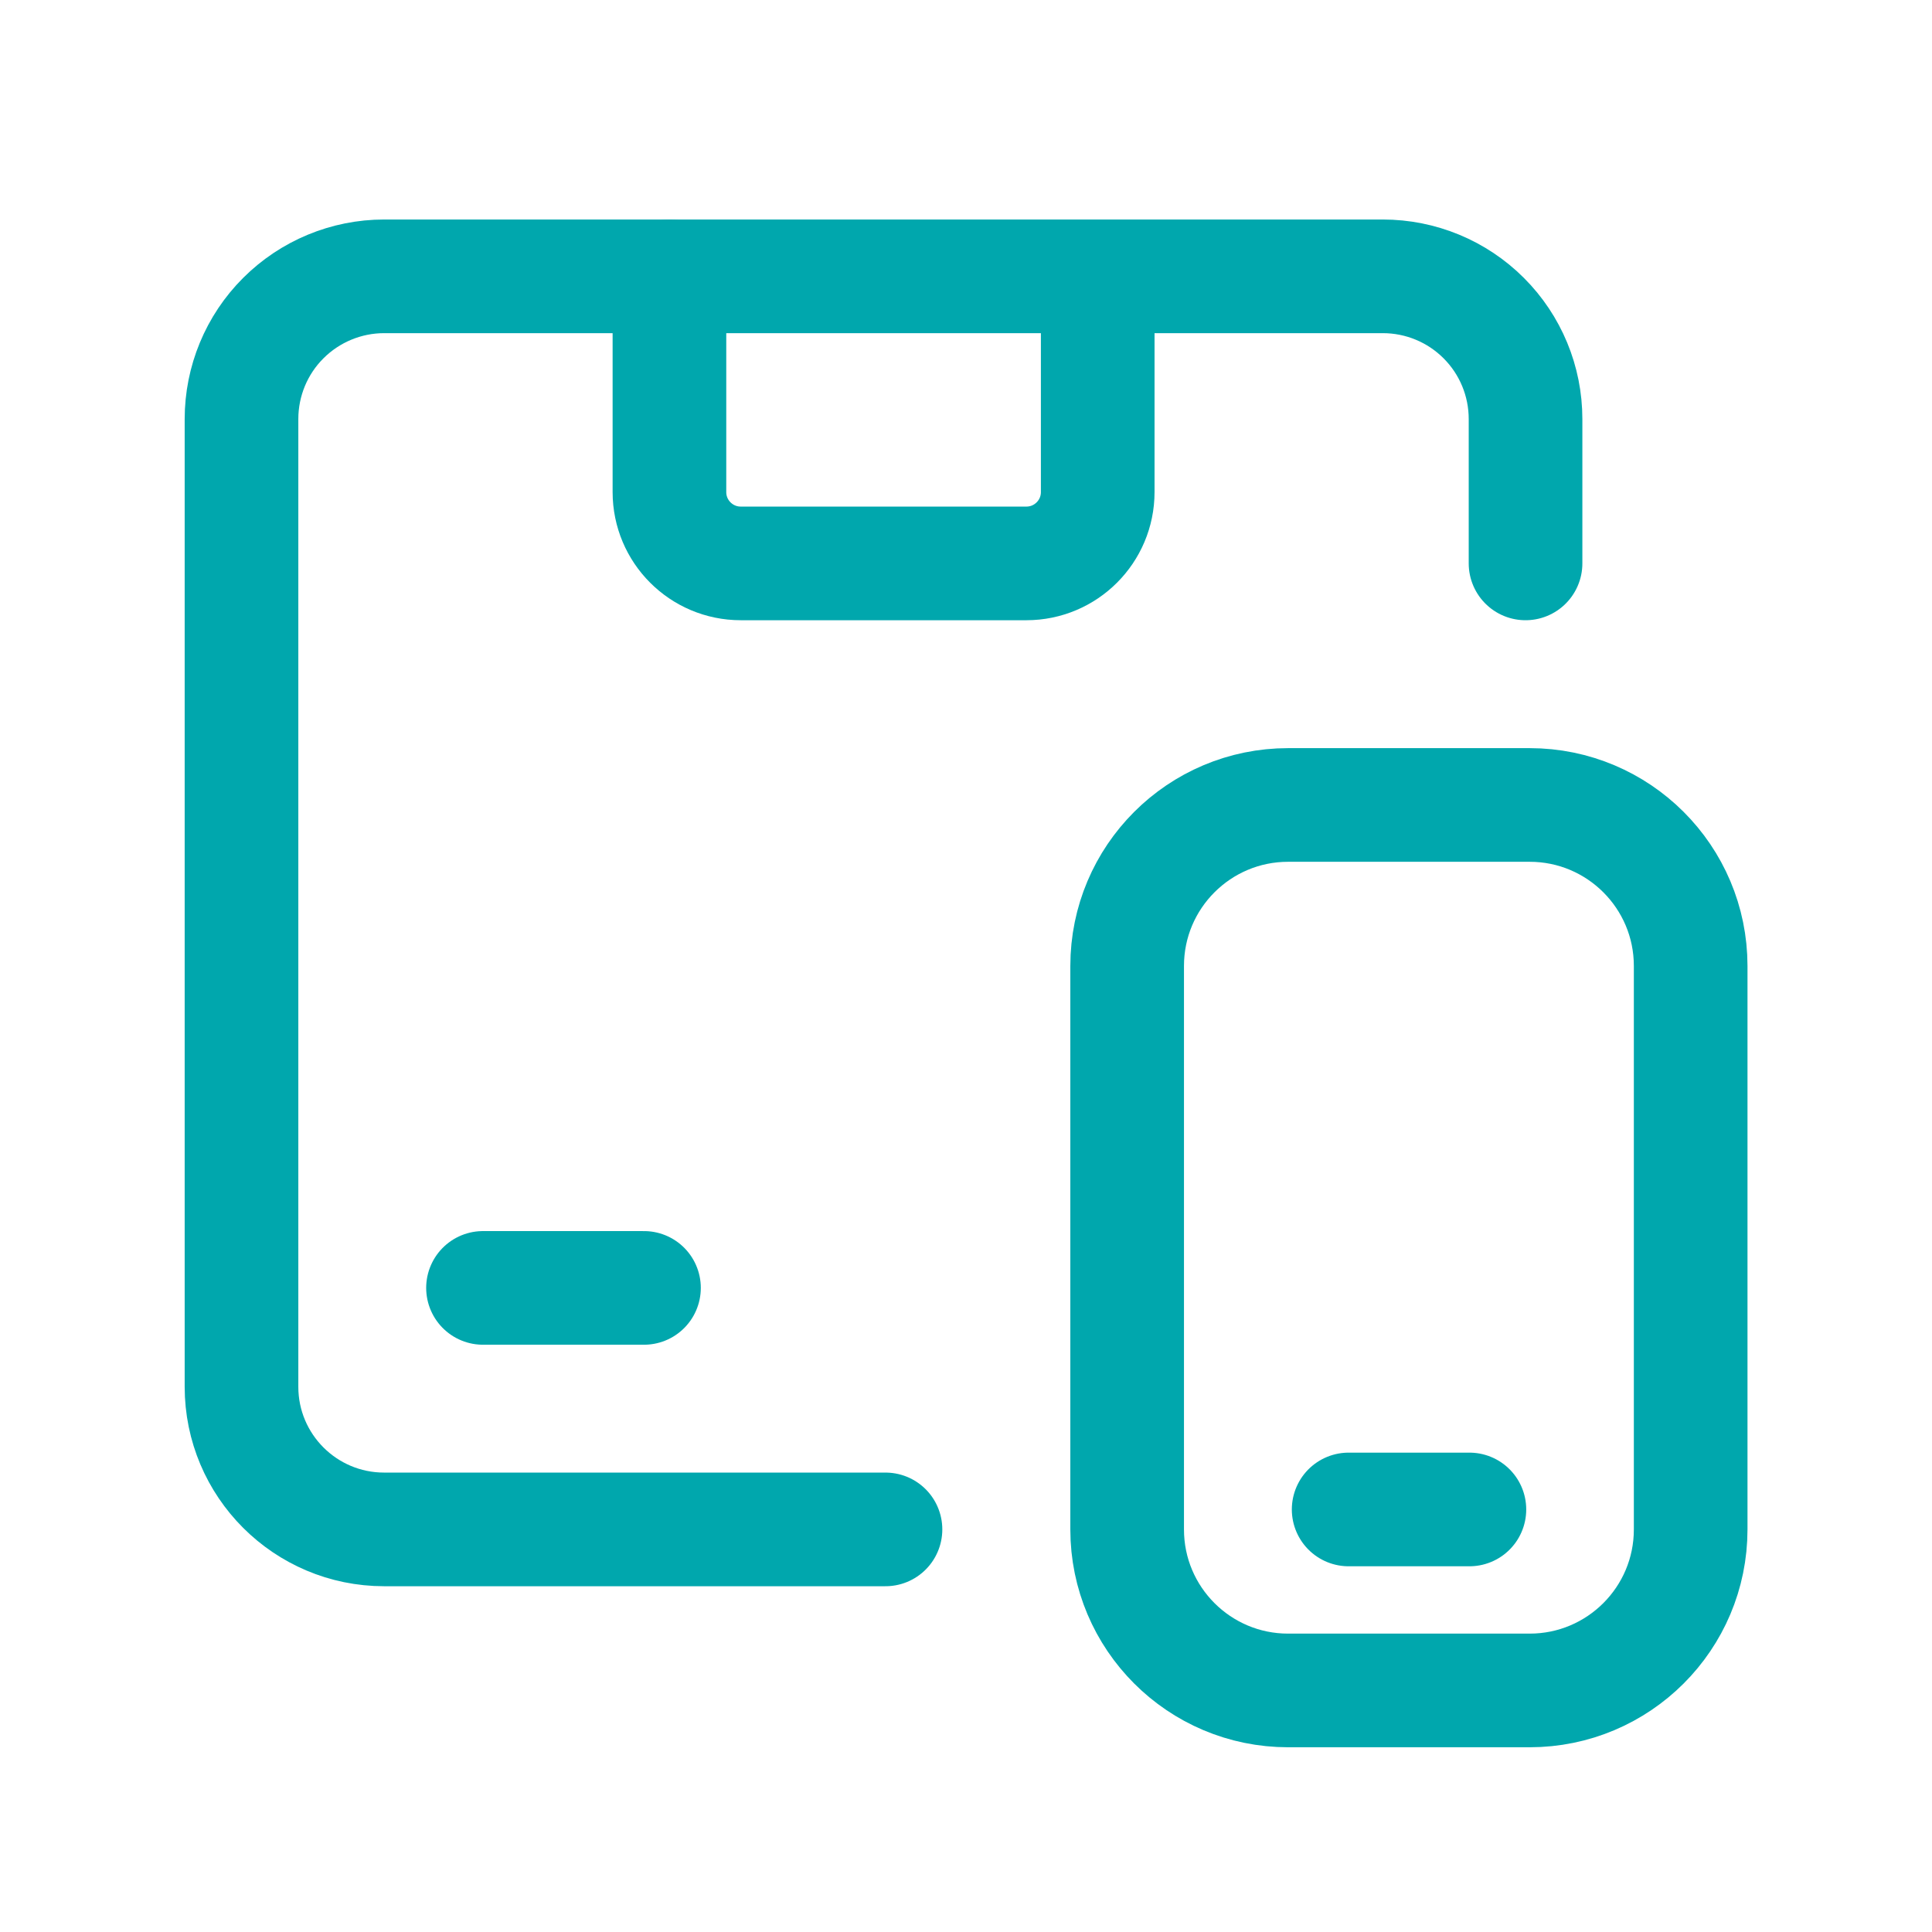
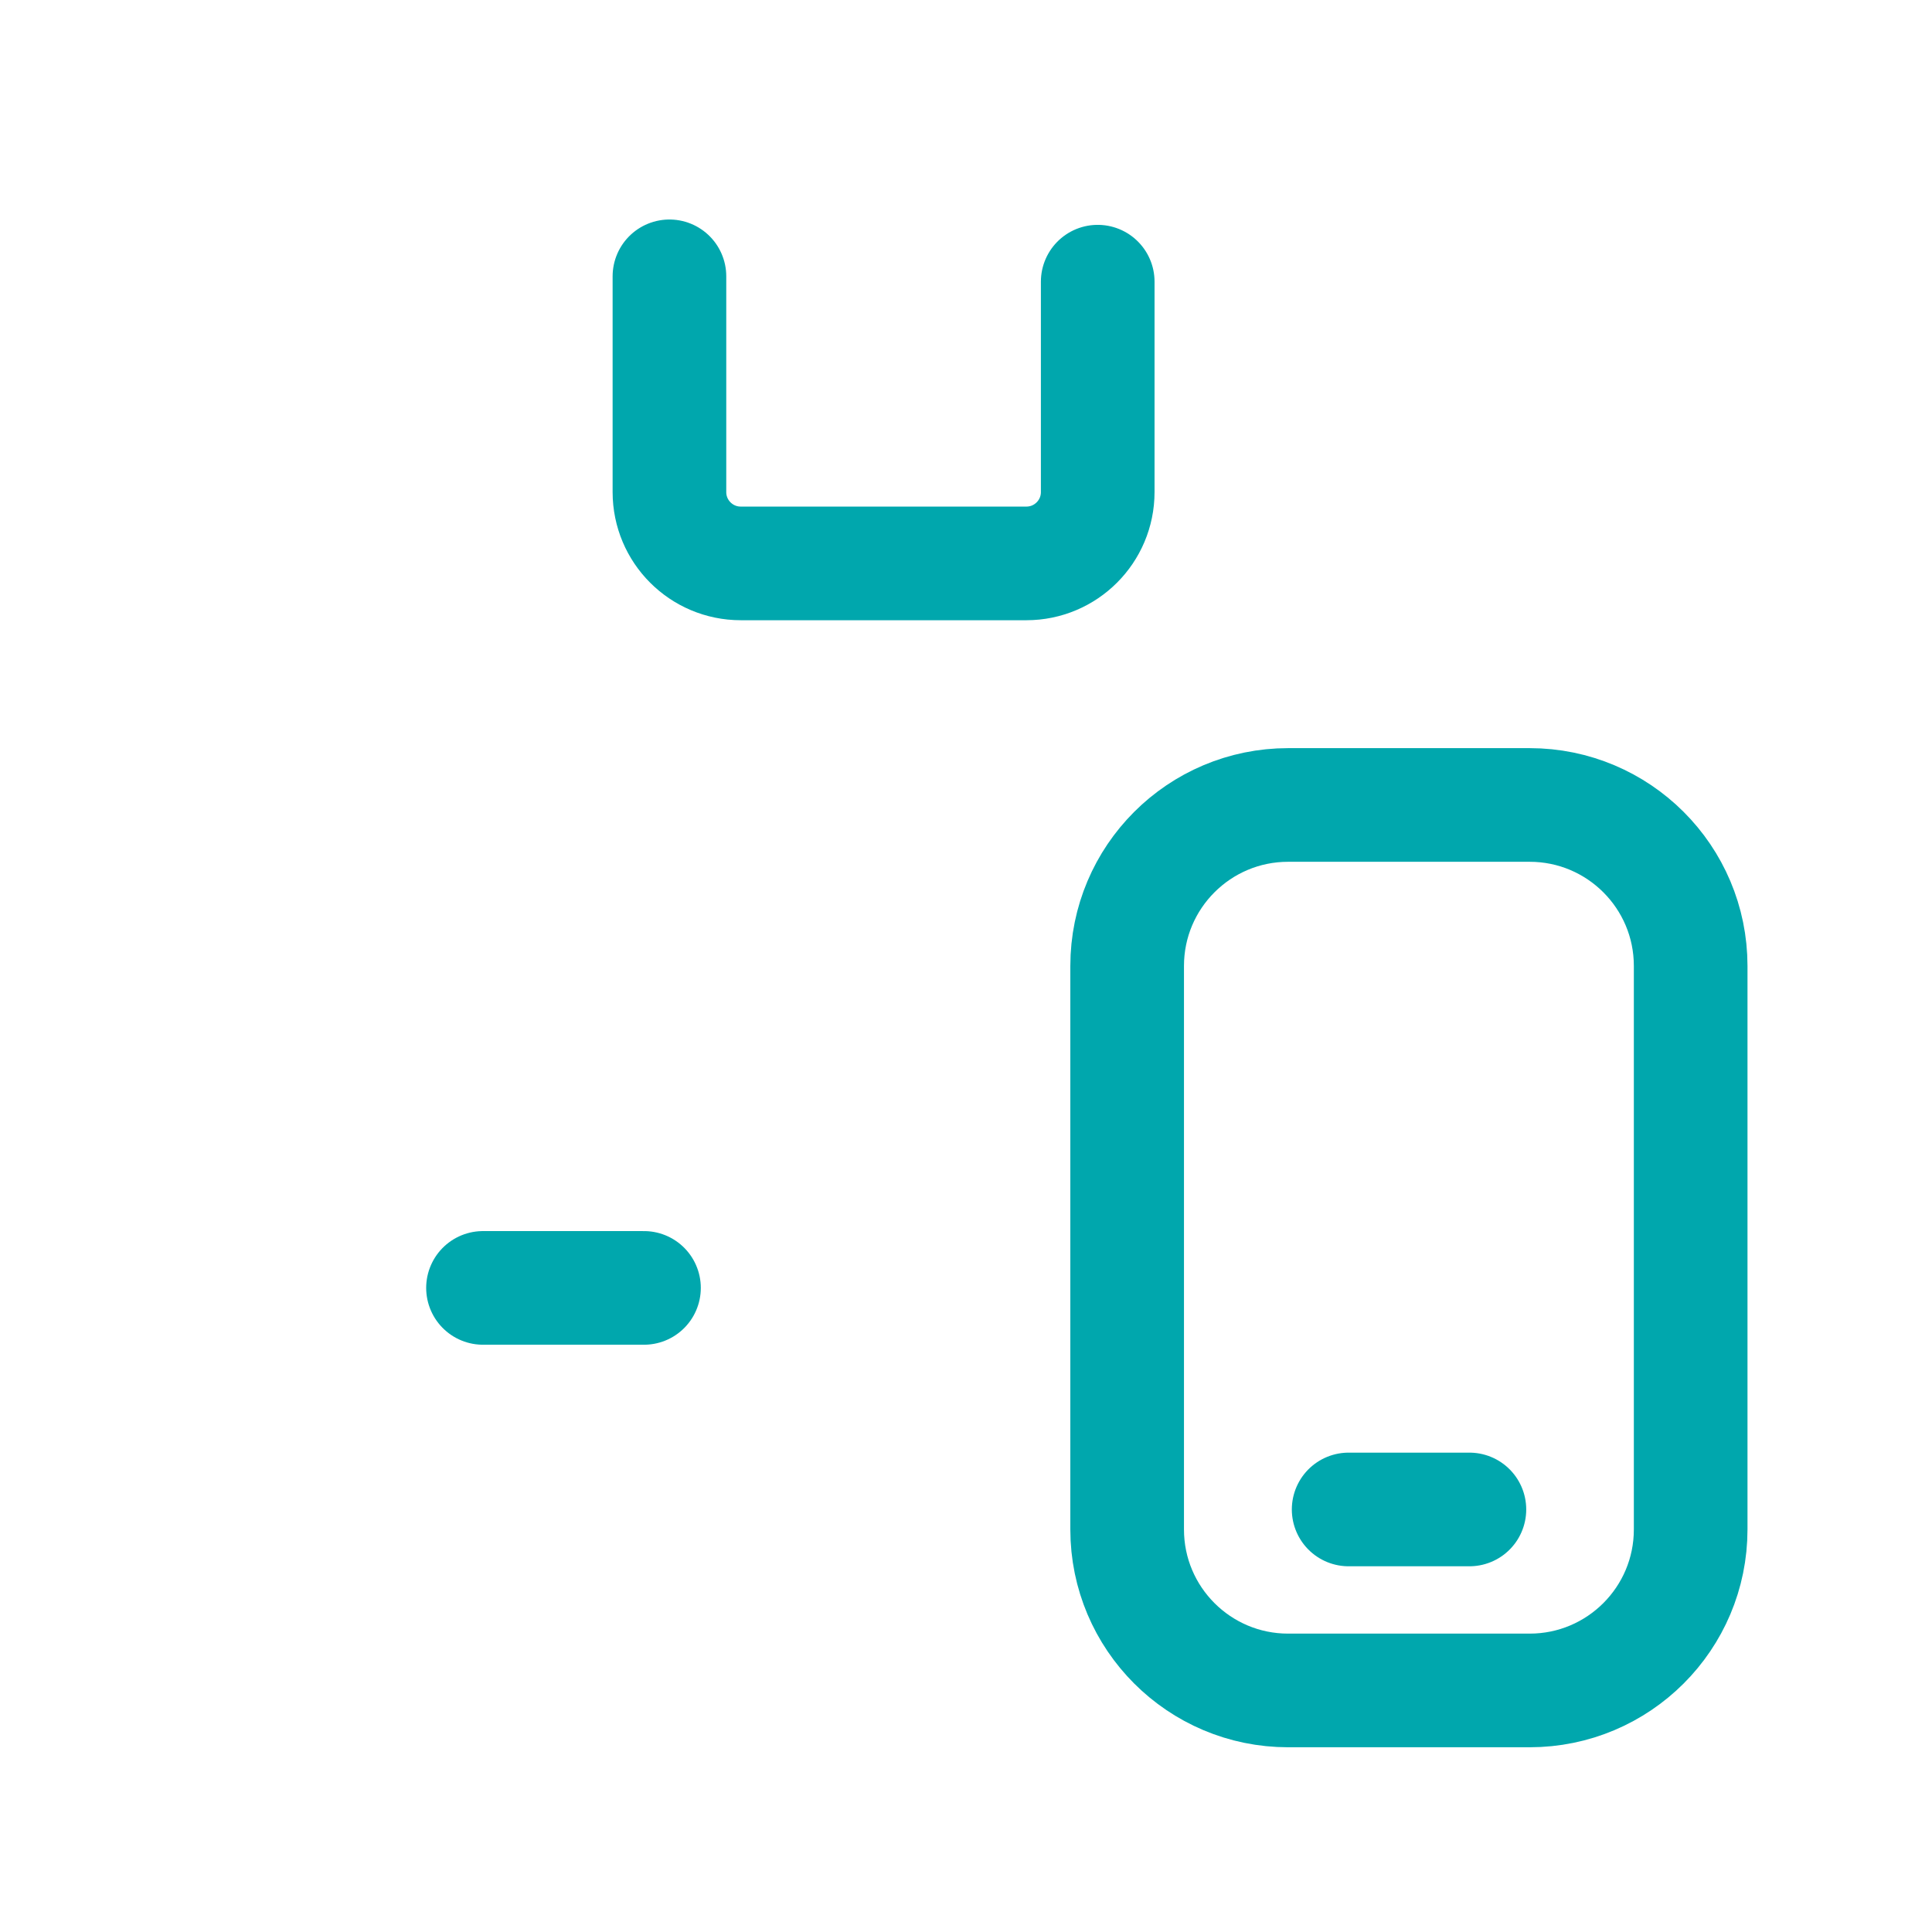
<svg xmlns="http://www.w3.org/2000/svg" width="34" height="34" viewBox="0 0 34 34" fill="none">
  <path fill-rule="evenodd" clip-rule="evenodd" d="M22.669 14.166H26.919C28.484 14.166 29.753 15.434 29.753 16.999V26.916C29.753 28.481 28.484 29.749 26.919 29.749H22.669C21.105 29.749 19.836 28.481 19.836 26.916V16.999C19.836 15.434 21.105 14.166 22.669 14.166Z" stroke="#00A7AD" stroke-width="2" stroke-linecap="round" stroke-linejoin="round" />
  <path d="M23.734 26.564H25.859" stroke="#00A7AD" stroke-width="2" stroke-linecap="round" stroke-linejoin="round" />
-   <path d="M26.847 9.915V7.374C26.847 6.708 26.583 6.069 26.111 5.598C25.64 5.127 25.002 4.863 24.335 4.863H6.76C6.095 4.863 5.456 5.128 4.985 5.599C4.514 6.069 4.25 6.708 4.25 7.374V24.405C4.25 25.791 5.374 26.915 6.76 26.915H15.583" stroke="#00A7AD" stroke-width="2" stroke-linecap="round" stroke-linejoin="round" />
  <path d="M19.318 4.957V8.66C19.318 9.353 18.756 9.915 18.063 9.915H13.036C12.343 9.915 11.781 9.353 11.781 8.66V4.863" stroke="#00A7AD" stroke-width="2" stroke-linecap="round" stroke-linejoin="round" />
  <path d="M8.5 22.665H11.333" stroke="#00A7AD" stroke-width="2" stroke-linecap="round" stroke-linejoin="round" />
</svg>